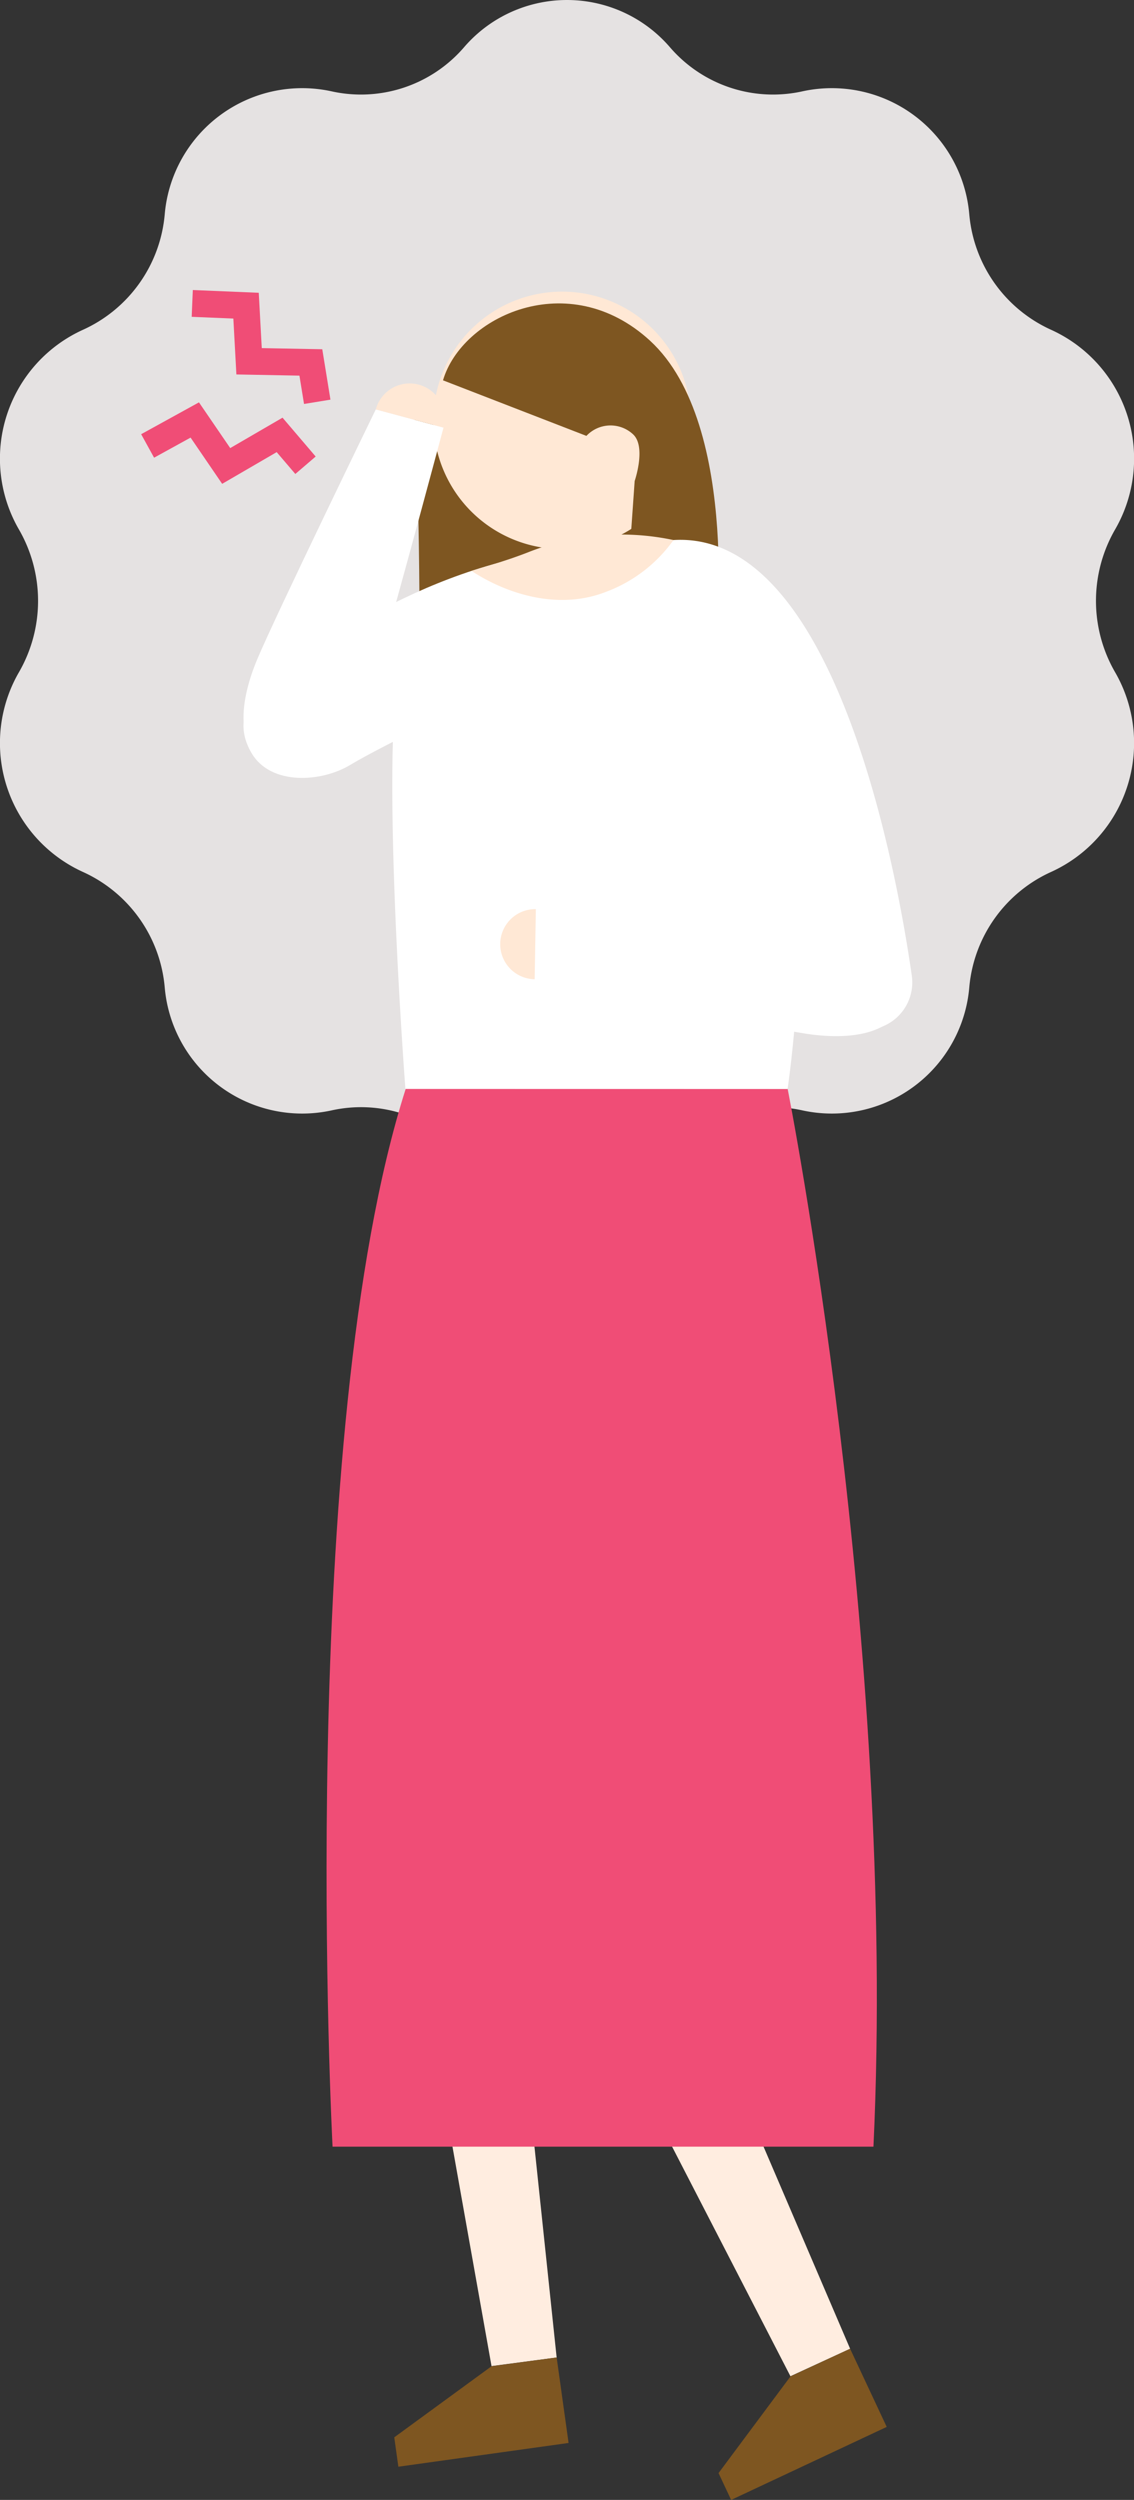
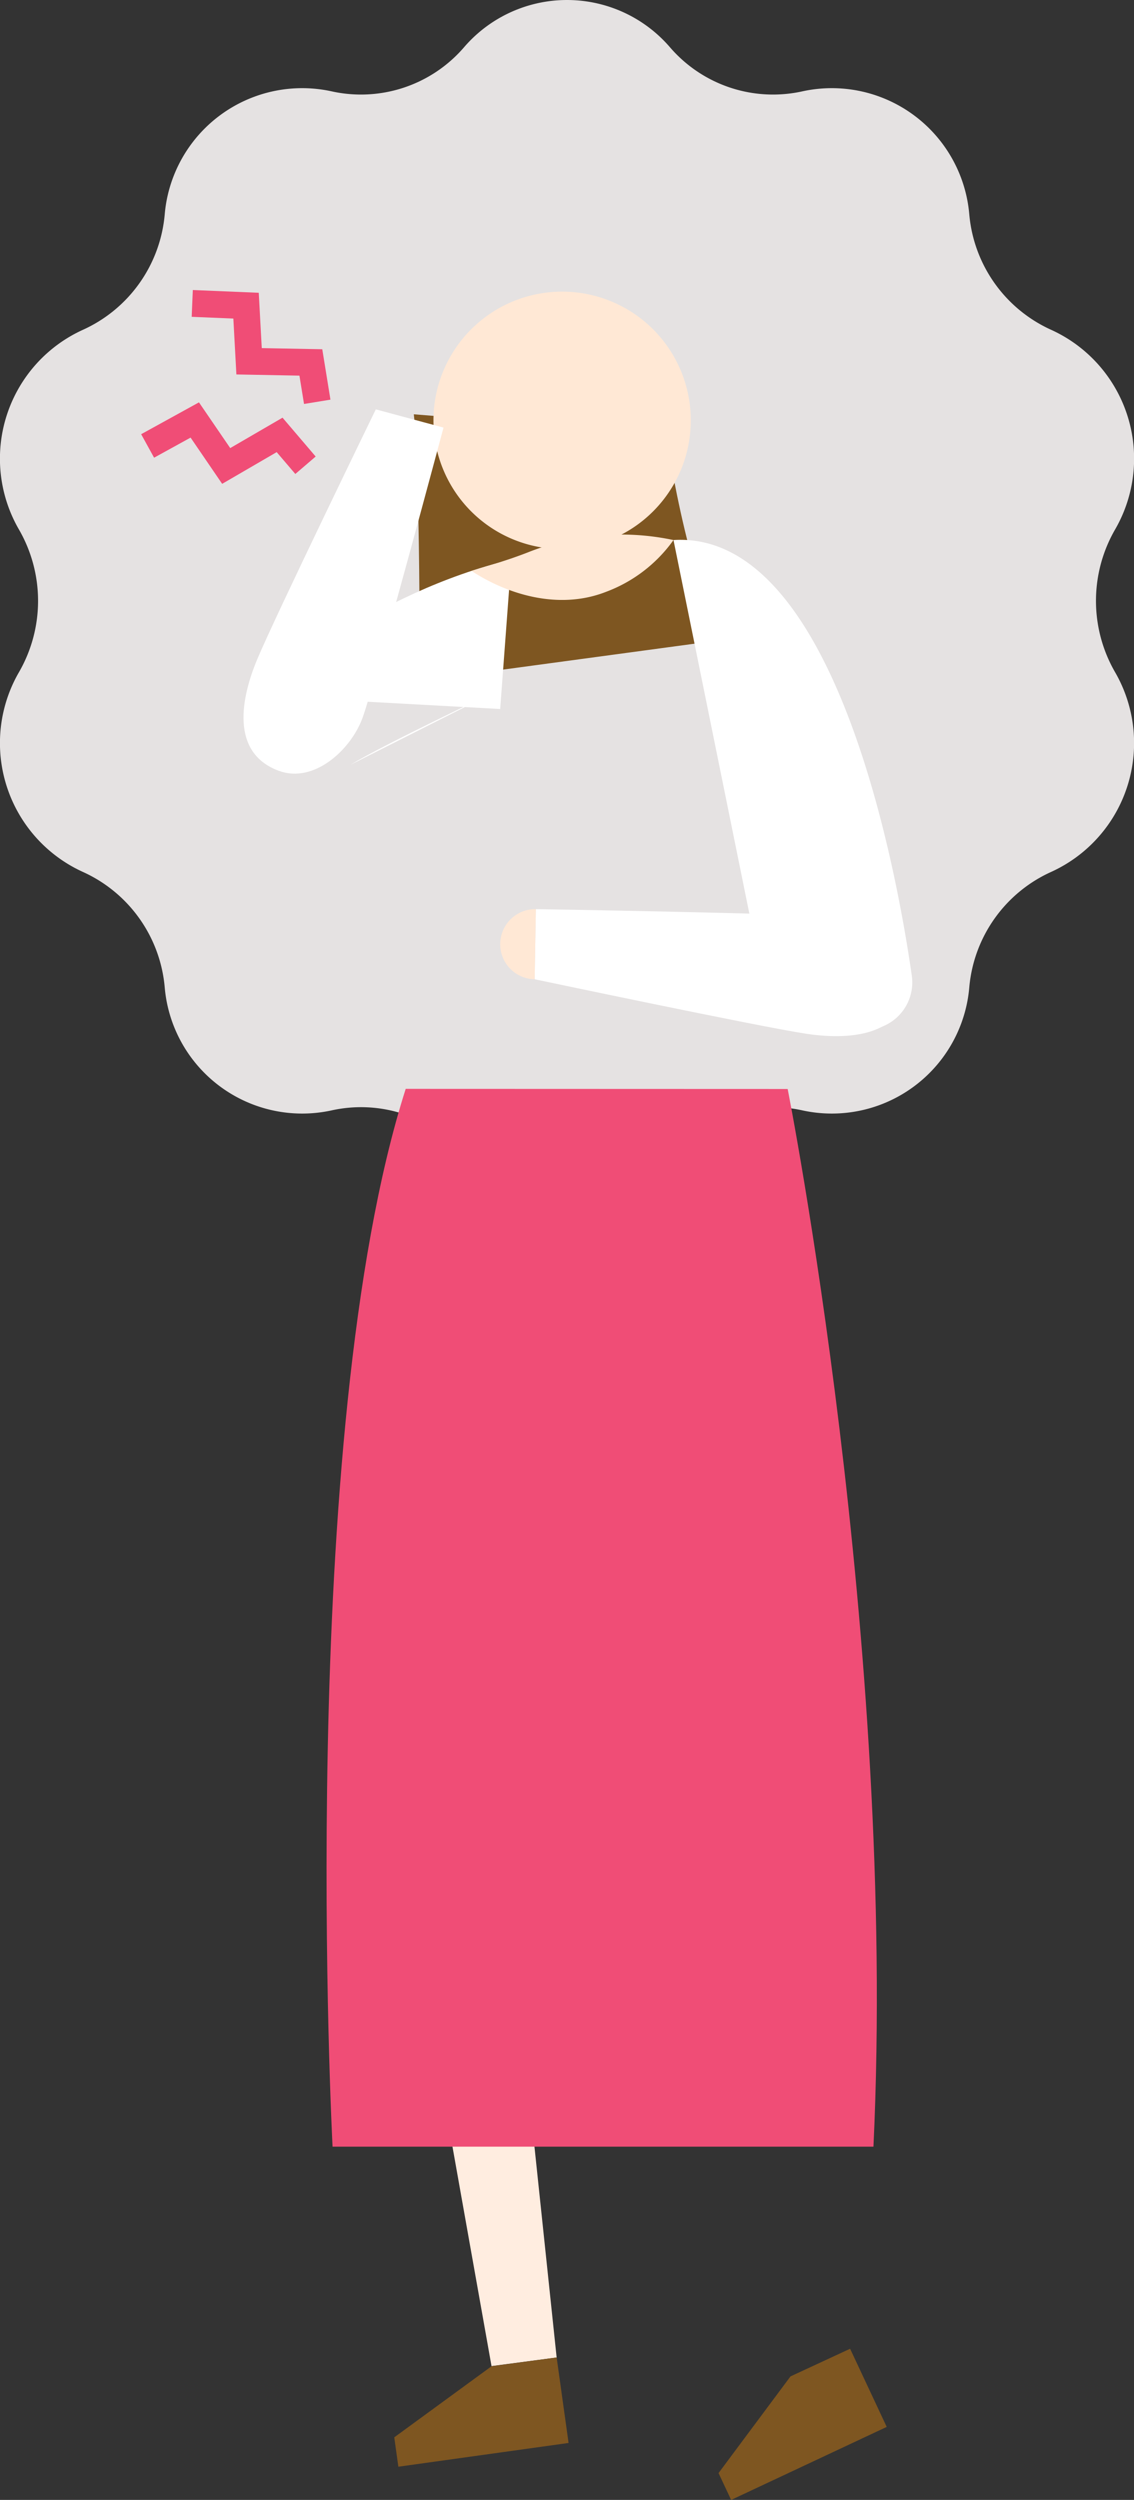
<svg xmlns="http://www.w3.org/2000/svg" width="117.064" height="257.954" viewBox="0 0 117.064 257.954">
  <rect x="0" y="0" width="117.064" height="257.954" fill="#333333" stroke="none" />
  <g id="recommend01" transform="translate(-164.004 -1811.999)">
-     <path id="パス_188614" data-name="パス 188614" d="M95.819,276.168l6.16-2.836-23.05-53.793-9.915,4.651Z" transform="translate(149.783 1781.023)" fill="#ffede0" />
    <path id="パス_188615" data-name="パス 188615" d="M102.22,274,106,282.065,89.939,289.6l-1.3-2.771,7.428-9.976Z" transform="translate(149.541 1780.354)" fill="#7e5621" />
    <path id="パス_188616" data-name="パス 188616" d="M64.784,275.077l6.722-.889-6.127-58.2L54.533,217.5Z" transform="translate(149.961 1781.068)" fill="#ffede0" />
    <path id="パス_188617" data-name="パス 188617" d="M71.509,274.914l1.231,8.819-17.572,2.452-.423-3.032,10.044-7.336Z" transform="translate(149.959 1780.342)" fill="#7e5621" />
    <path id="パス_188618" data-name="パス 188618" d="M69.163,4.879h0a14.038,14.038,0,0,0,13.7,4.538,14.242,14.242,0,0,1,17.2,12.742,14.46,14.46,0,0,0,8.466,11.88,14.6,14.6,0,0,1,6.57,20.617,14.725,14.725,0,0,0,0,14.685,14.605,14.605,0,0,1-6.57,20.618,14.458,14.458,0,0,0-8.466,11.88h0a14.242,14.242,0,0,1-17.2,12.742,14.037,14.037,0,0,0-13.7,4.537,14.02,14.02,0,0,1-21.262,0,14.038,14.038,0,0,0-13.7-4.537A14.242,14.242,0,0,1,17,101.84h0A14.458,14.458,0,0,0,8.537,89.96a14.605,14.605,0,0,1-6.57-20.618,14.725,14.725,0,0,0,0-14.685A14.6,14.6,0,0,1,8.537,34.04,14.46,14.46,0,0,0,17,22.159,14.242,14.242,0,0,1,34.2,9.417,14.038,14.038,0,0,0,47.9,4.879a14.02,14.02,0,0,1,21.262,0" transform="translate(164.005 1812)" fill="#e5e2e2" />
    <path id="パス_188619" data-name="パス 188619" d="M49.786,73.04s.044-21.54-.612-27.506l26.038,2.094S78.122,66.966,82,68.683Z" transform="translate(157.549 1809.214)" fill="#7e5621" />
    <path id="パス_188620" data-name="パス 188620" d="M51.226,46.024a13.282,13.282,0,1,0,0-.009v.009" transform="translate(157.525 1809.354)" fill="#ffe8d5" />
    <path id="パス_188621" data-name="パス 188621" d="M44.176,40.071v0h0Z" transform="translate(161.35 1808.166)" fill="#a25332" />
-     <path id="パス_188622" data-name="パス 188622" d="M73.585,37.787c-8.419-7.708-19.425-2.481-21.361,4.1l14.805,5.735,4.979,4.669L70.133,79l10.161-9.048s2.86-23.4-6.709-32.164" transform="translate(157.512 1809.356)" fill="#7e5621" />
    <path id="パス_188623" data-name="パス 188623" d="M70.78,55.066l-6.454-5.24,2.852-2.048A3.413,3.413,0,0,1,72,47.622c1.374,1.29.154,4.824.154,4.824" transform="translate(157.363 1809.199)" fill="#ffe8d5" />
    <path id="パス_188624" data-name="パス 188624" d="M87.73,116.021s11.315,57.147,8.855,109.137H40.749S36.916,151.7,48.3,116.007Z" transform="translate(157.586 1808.346)" fill="#f04d76" />
-     <path id="パス_188625" data-name="パス 188625" d="M55.168,63.189c-2.684,1.678-4.469,1.693-6.822,6.268-3.044,5.916,0,45.842,0,45.842H87.8s7.055-46.336-11.776-56.628Z" transform="translate(157.508 1809.053)" fill="#fff" />
    <path id="パス_188626" data-name="パス 188626" d="M96.63,109.186a4.906,4.906,0,0,0,4.285-5.564c-1.836-12.8-8.41-45.941-24.6-44.952L84.47,98.813S85.592,110.5,96.63,109.186" transform="translate(157.215 1809.053)" fill="#fff" />
    <path id="パス_188627" data-name="パス 188627" d="M41.164,29.682l-.474-2.923-6.508-.122-.314-5.767-4.3-.18.116-2.765,6.807.285.311,5.709,6.246.117.844,5.2Z" transform="translate(154.225 1824)" fill="#f04d76" />
    <path id="パス_188628" data-name="パス 188628" d="M31.506,41.072,28.246,36.3l-3.767,2.074-1.335-2.424,5.967-3.286,3.227,4.719,5.4-3.138,3.421,4.009-2.1,1.8L37.134,37.8Z" transform="translate(155.432 1820.852)" fill="#f04d76" />
    <path id="パス_188629" data-name="パス 188629" d="M61.928,97.232s26.874.427,31.035.835c3.493.342,7.873,3.192,7.45,7.064-.585,5.36-6.405,5.59-10.593,4.956-4.827-.73-28.018-5.621-28.018-5.621Z" transform="translate(157.395 1808.577)" fill="#fff" />
    <path id="パス_188630" data-name="パス 188630" d="M61.884,97.232a3.617,3.617,0,0,0-.125,7.234" transform="translate(157.438 1808.577)" fill="#ffe8d5" />
    <path id="パス_188631" data-name="パス 188631" d="M52.019,46.9s-6.936,25.966-8.341,29.9c-1.18,3.307-5.009,6.863-8.661,5.514-5.059-1.869-3.87-7.572-2.238-11.48,1.881-4.5,12.253-25.816,12.253-25.816Z" transform="translate(157.769 1809.221)" fill="#fff" />
-     <path id="パス_188632" data-name="パス 188632" d="M52.19,46.868A3.617,3.617,0,0,0,45.2,44.991" transform="translate(157.599 1809.254)" fill="#ffe8d5" />
-     <path id="パス_188633" data-name="パス 188633" d="M57.332,74.392S45.988,79.757,42.409,81.92c-3,1.816-8.218,2.152-10.2-1.2-2.739-4.646,1.788-8.312,5.522-10.31,4.305-2.3,17.172-7.163,17.172-7.163Z" transform="translate(157.769 1808.996)" fill="#fff" />
+     <path id="パス_188633" data-name="パス 188633" d="M57.332,74.392S45.988,79.757,42.409,81.92Z" transform="translate(157.769 1808.996)" fill="#fff" />
    <path id="パス_188634" data-name="パス 188634" d="M33.862,74.816c-.626-1.087,11.2-10.8,25.189-14.1L57.9,76.13Z" transform="translate(157.738 1809.027)" fill="#fff" />
    <path id="パス_188635" data-name="パス 188635" d="M61.022,59.937c-2.193.854-4.133,1.389-5.821,1.912,3.513,2.306,8.862,4.118,13.866,2.168a14.966,14.966,0,0,0,6.988-5.353,26.054,26.054,0,0,0-15.033,1.273" transform="translate(157.475 1809.06)" fill="#ffe8d5" />
  </g>
</svg>